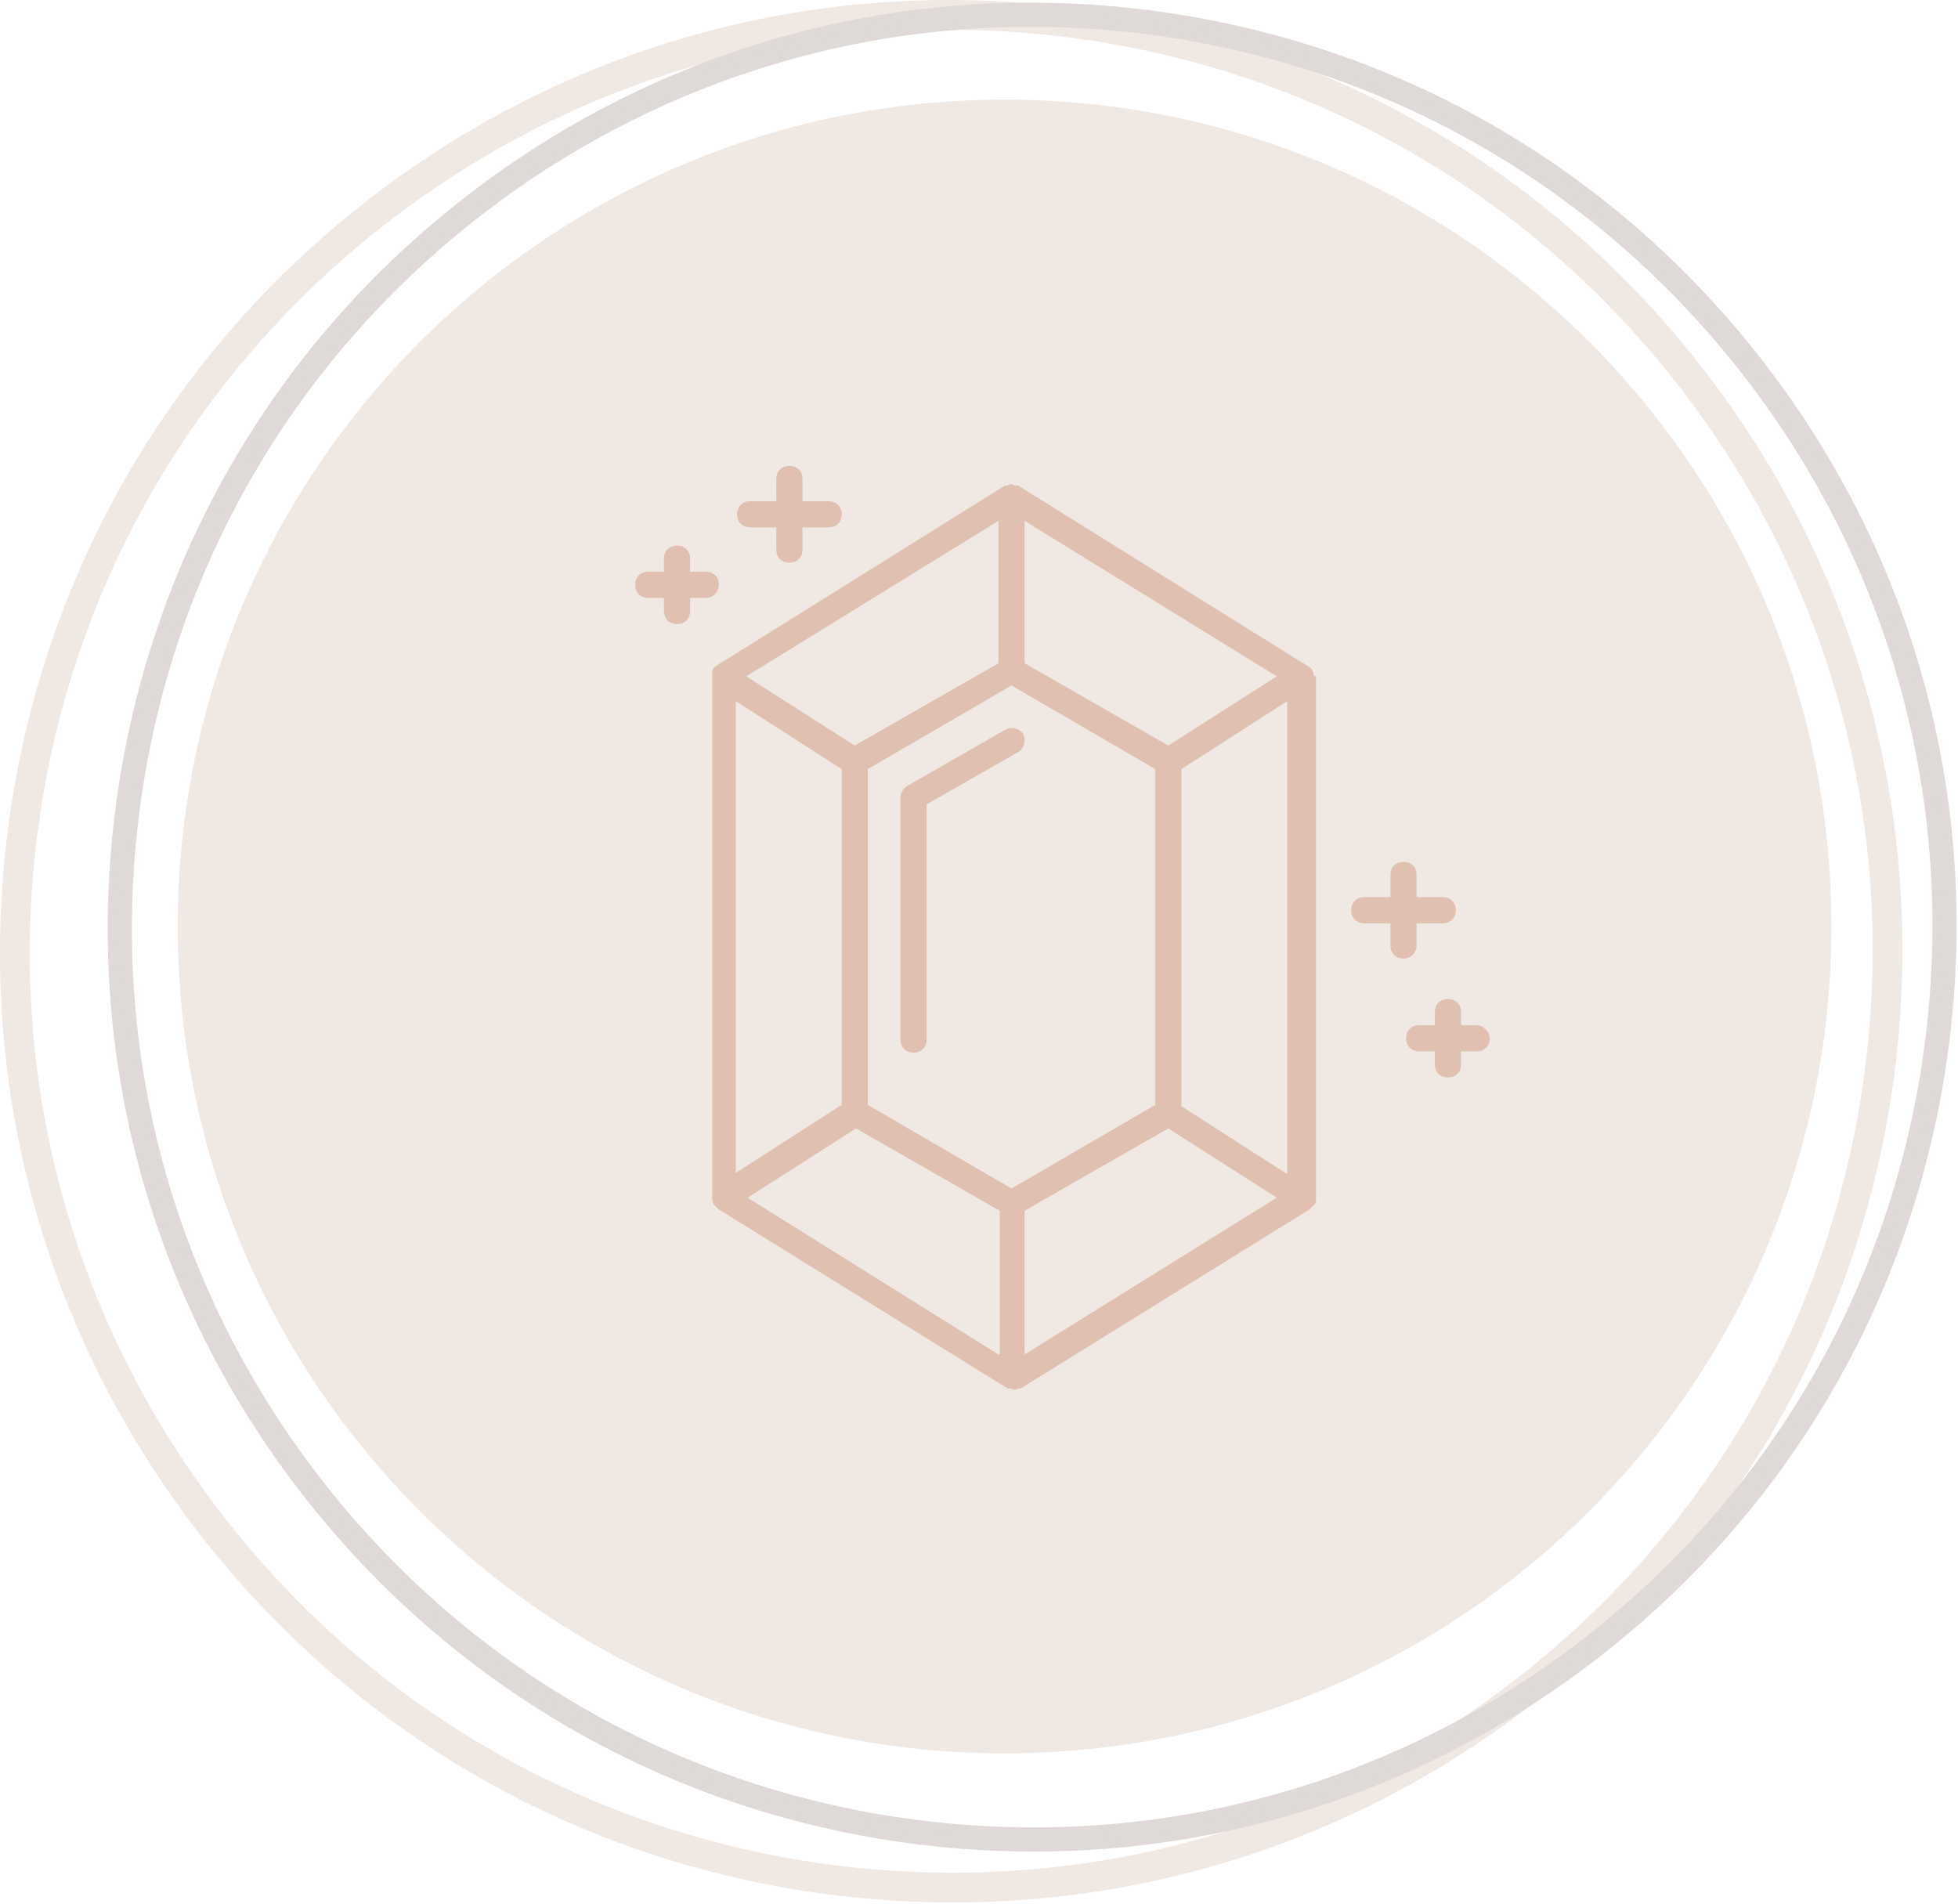
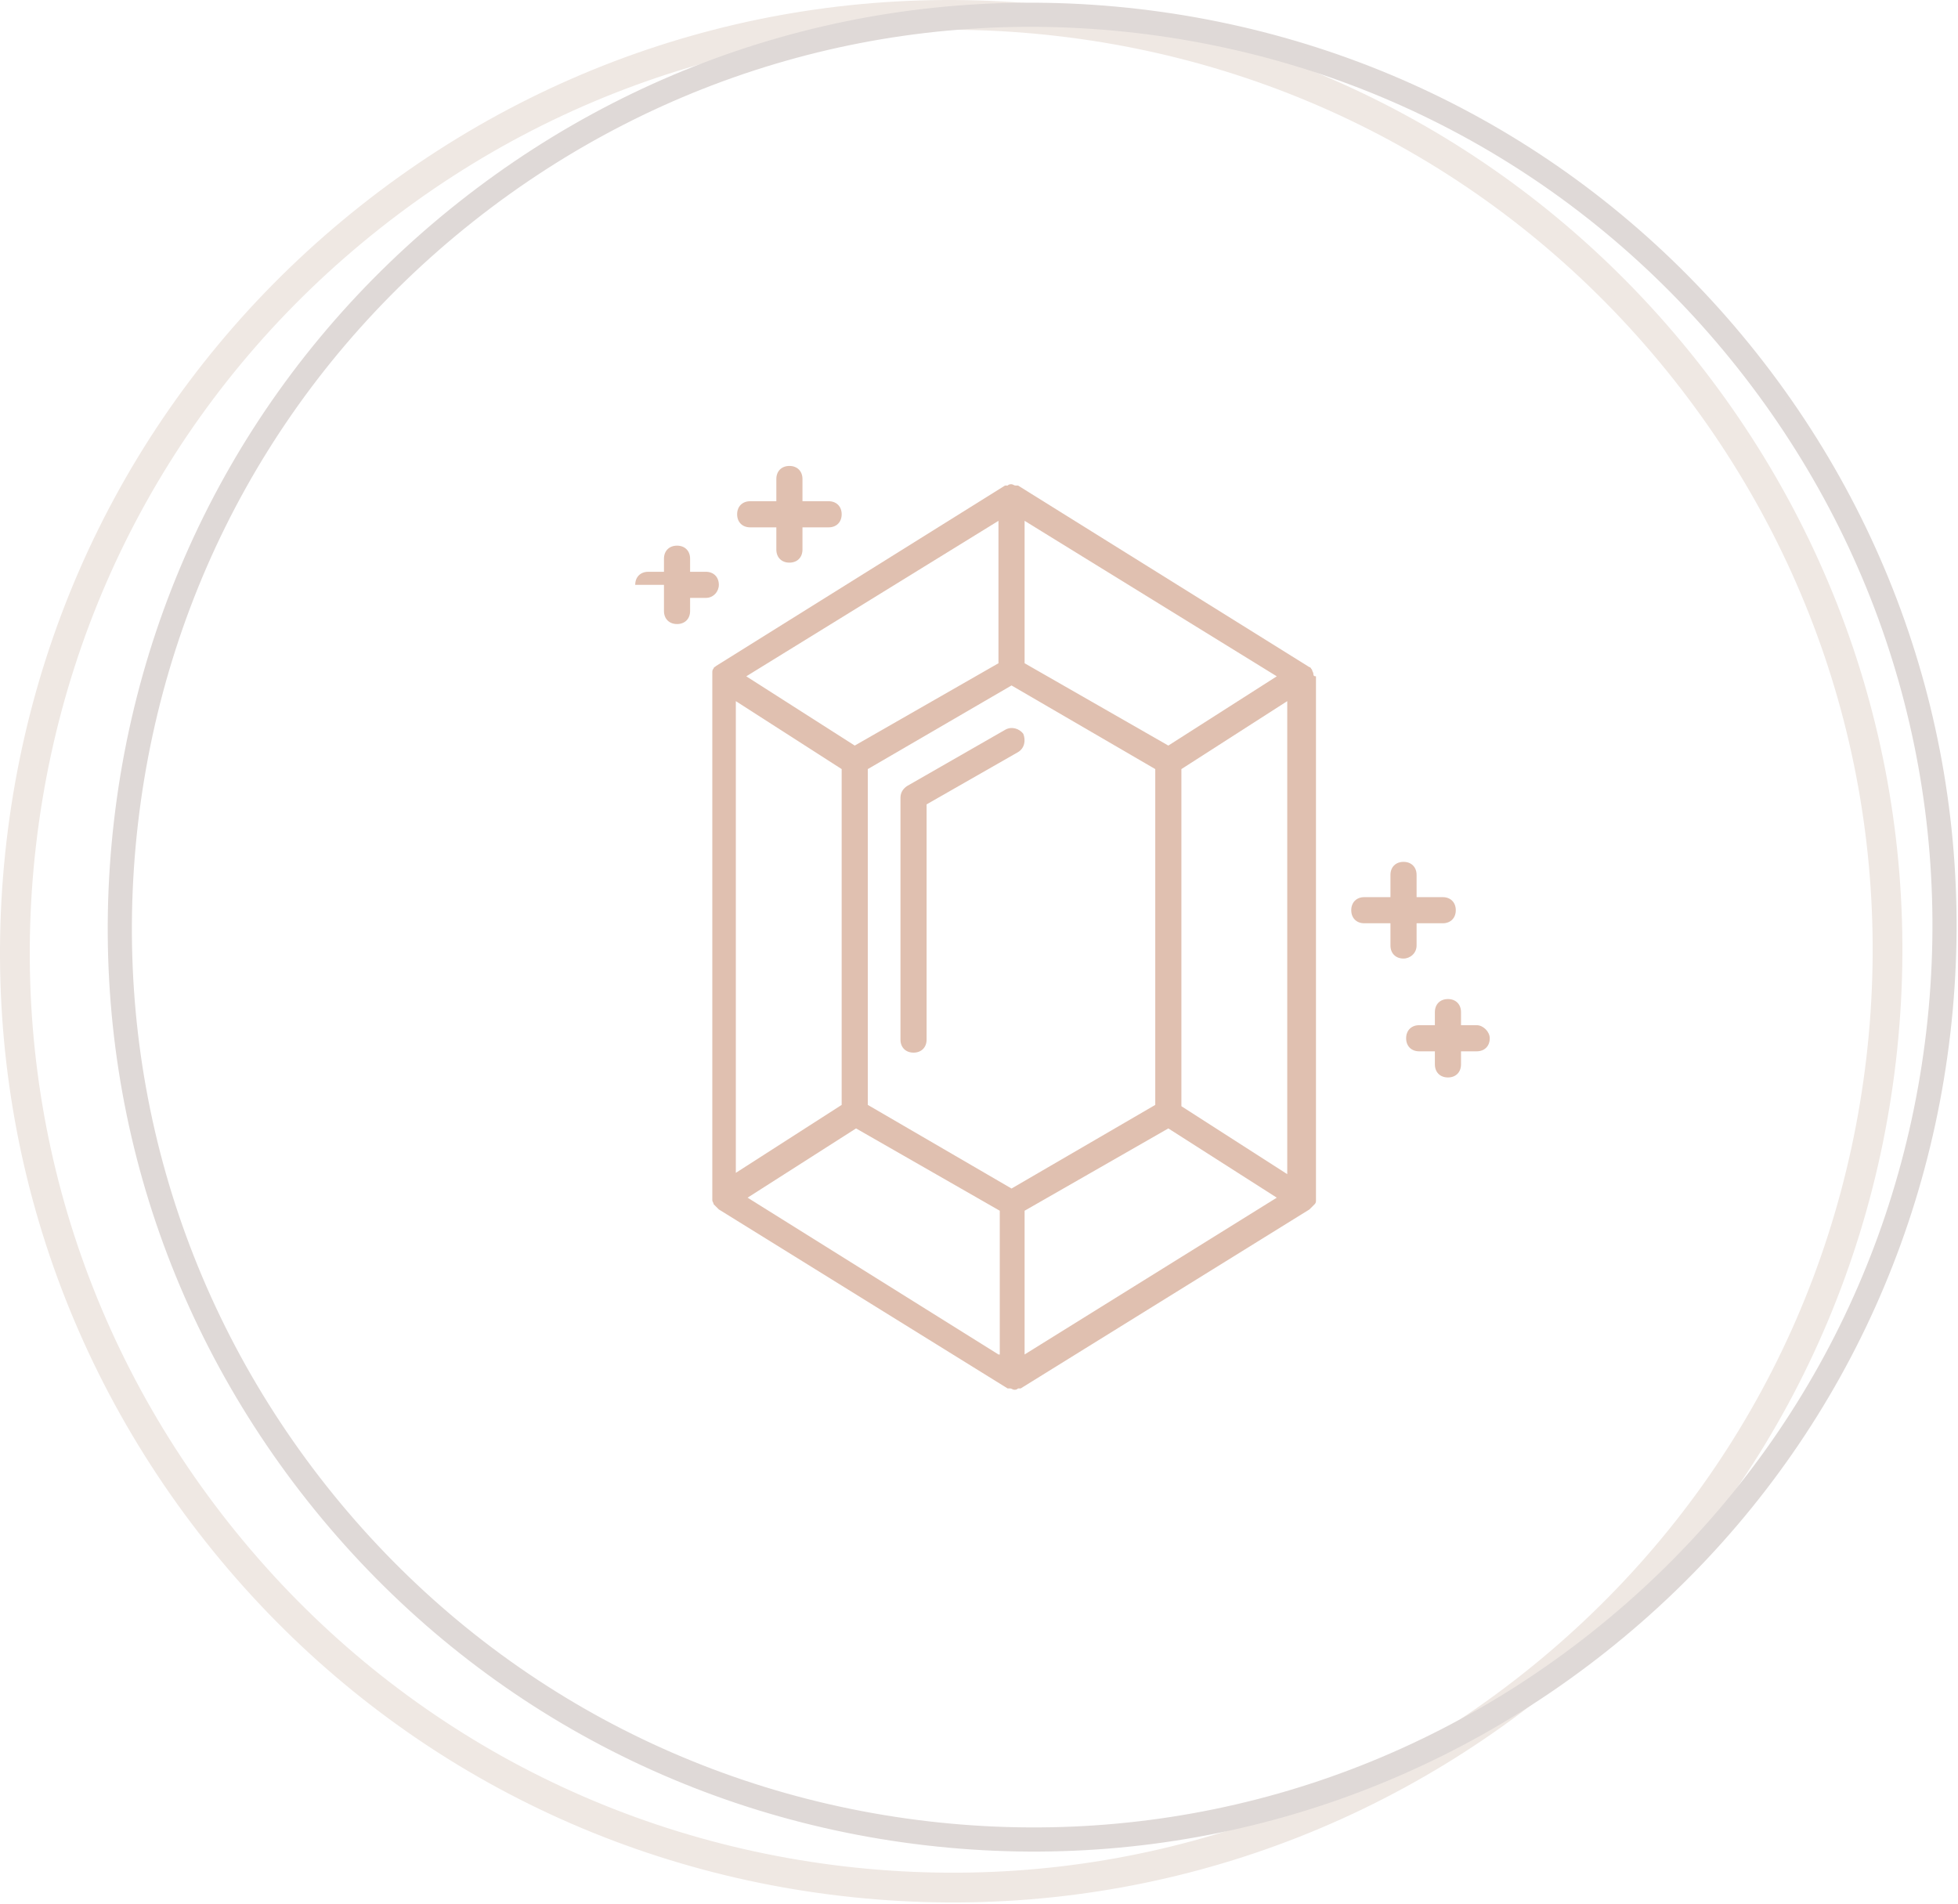
<svg xmlns="http://www.w3.org/2000/svg" width="727" height="707" viewBox="0 0 727 707" fill="none">
-   <path d="M373 651C542.551 651 680 513.551 680 344C680 174.449 542.551 37 373 37C203.449 37 66 174.449 66 344C66 513.551 203.449 651 373 651Z" fill="#EFE8E3" />
  <path d="M135.234 77.876L135.234 77.876C61.698 136.096 15.23 219.467 4.398 312.624C-6.433 405.78 19.658 497.59 77.877 571.126C136.096 644.662 219.467 691.13 312.624 701.961C405.781 712.802 497.601 686.702 571.127 628.483C644.662 570.263 691.13 486.892 701.962 393.735C712.793 300.578 686.692 208.769 628.483 135.233L626.915 136.474L628.483 135.233C570.264 61.697 486.893 15.229 393.736 4.398C300.579 -6.433 208.769 19.667 135.234 77.876ZM139.616 83.403C211.681 26.352 301.641 0.782 392.934 11.401C484.227 22.02 565.916 67.552 622.967 139.616C680.018 211.68 705.587 301.64 694.968 392.933C684.35 484.227 638.818 565.916 566.754 622.966C494.69 680.017 404.729 705.587 313.436 694.968C222.143 684.349 140.454 638.817 83.403 566.753C26.352 494.689 0.783 404.729 11.402 313.436C22.02 222.142 67.552 140.453 139.616 83.403Z" fill="#EFE8E3" stroke="#EFE8E3" stroke-width="4" />
  <path d="M43.832 304.769L43.832 304.769C33.296 395.424 58.689 484.761 115.336 556.323C171.983 627.885 253.114 673.096 343.769 683.642L343.942 682.152L343.769 683.642C434.424 694.178 523.761 668.785 595.323 612.138C666.885 555.491 712.096 474.36 722.642 383.705L721.152 383.532L722.642 383.705C733.178 293.05 707.785 203.713 651.138 132.151C594.491 60.589 513.36 15.378 422.705 4.832L422.705 4.832C332.05 -5.704 242.713 19.689 171.151 76.336C99.589 132.983 54.378 214.114 43.832 304.769ZM174.853 81.008C245.171 25.345 332.944 0.398 422.019 10.752C511.094 21.116 590.803 65.535 646.466 135.843C702.129 206.161 727.076 293.934 716.722 383.009C706.368 472.084 661.939 551.793 591.631 607.456C521.313 663.119 433.54 688.066 344.465 677.712C255.391 667.358 175.681 622.929 120.018 552.621C64.355 482.303 39.408 394.53 49.762 305.455C60.116 216.381 104.545 136.671 174.853 81.008Z" fill="#DFD9D7" stroke="#DFD9D7" stroke-width="3" />
  <path d="M535.678 333.099H525.975V324.851C525.975 321.941 524.035 320 521.124 320C518.213 320 516.272 321.941 516.272 324.851V333.099H506.569C503.658 333.099 501.718 335.04 501.718 337.95C501.718 340.861 503.658 342.802 506.569 342.802H516.272V351.05C516.272 353.96 518.213 355.901 521.124 355.901C523.549 355.901 525.975 353.96 525.975 351.05V342.802H535.678C538.589 342.802 540.53 340.861 540.53 337.95C540.53 335.04 538.589 333.099 535.678 333.099Z" fill="#E0C0B0" />
  <path d="M307.658 186.099H297.955V177.851C297.955 174.941 296.015 173 293.104 173C290.193 173 288.252 174.941 288.252 177.851V186.099H278.549C275.639 186.099 273.698 188.04 273.698 190.95C273.698 193.861 275.639 195.802 278.549 195.802H288.252V204.05C288.252 206.96 290.193 208.901 293.104 208.901C296.015 208.901 297.955 206.96 297.955 204.05V195.802H307.658C310.569 195.802 312.51 193.861 312.51 190.95C312.51 188.04 310.569 186.099 307.658 186.099Z" fill="#E0C0B0" />
-   <path d="M262.054 212.297H256.233V207.446C256.233 204.535 254.292 202.594 251.381 202.594C248.47 202.594 246.53 204.535 246.53 207.446V212.297H240.708C237.797 212.297 235.856 214.238 235.856 217.149C235.856 220.06 237.797 222 240.708 222H246.53V226.852C246.53 229.763 248.47 231.703 251.381 231.703C254.292 231.703 256.233 229.763 256.233 226.852V222H262.054C264.965 222 266.906 219.574 266.906 217.149C266.906 214.238 264.965 212.297 262.054 212.297Z" fill="#E0C0B0" />
+   <path d="M262.054 212.297H256.233V207.446C256.233 204.535 254.292 202.594 251.381 202.594C248.47 202.594 246.53 204.535 246.53 207.446V212.297H240.708C237.797 212.297 235.856 214.238 235.856 217.149H246.53V226.852C246.53 229.763 248.47 231.703 251.381 231.703C254.292 231.703 256.233 229.763 256.233 226.852V222H262.054C264.965 222 266.906 219.574 266.906 217.149C266.906 214.238 264.965 212.297 262.054 212.297Z" fill="#E0C0B0" />
  <path d="M548.292 380.643H542.47V375.792C542.47 372.881 540.53 370.94 537.619 370.94C534.708 370.94 532.767 372.881 532.767 375.792V380.643H526.946C524.035 380.643 522.094 382.584 522.094 385.495C522.094 388.406 524.035 390.346 526.946 390.346H532.767V395.198C532.767 398.109 534.708 400.049 537.619 400.049C540.53 400.049 542.47 398.109 542.47 395.198V390.346H548.292C551.203 390.346 553.144 388.406 553.144 385.495C553.144 383.069 550.718 380.643 548.292 380.643Z" fill="#E0C0B0" />
  <path d="M487.649 250.139C487.649 249.653 487.163 249.168 487.163 248.683C486.678 248.198 486.678 247.713 486.193 247.713L378.005 180.277H377.52H377.035C376.55 180.277 376.064 179.792 375.579 179.792C375.094 179.792 374.609 179.792 374.124 180.277H373.639H373.153L265.936 247.228C265.451 247.713 264.965 247.713 264.965 248.198C264.48 248.683 264.48 249.168 264.48 249.653V250.139V250.624V444.683V445.168V445.653C264.48 446.139 264.965 446.624 264.965 447.109C264.965 447.109 264.965 447.109 265.451 447.594L265.936 448.079L266.421 448.564C266.421 448.564 266.421 448.564 266.906 449.049L374.124 515.515H374.609H375.094C375.579 515.515 376.064 516 376.55 516C377.035 516 377.52 516 378.005 515.515H378.49H378.975L486.193 449.049C486.193 449.049 486.193 449.049 486.678 448.564L487.163 448.079L487.649 447.594C487.649 447.594 487.649 447.594 488.134 447.109C488.619 446.624 488.619 446.139 488.619 445.653V445.168V444.683V251.109C487.649 251.109 487.649 250.624 487.649 250.139ZM380.431 193.376L474.064 251.109L433.797 276.822L380.431 246.257V193.376V193.376ZM370.728 193.376V246.257L317.361 276.822L277.094 251.109L370.728 193.376ZM273.213 260.327L312.51 285.554V410.238L273.213 435.465V260.327ZM371.213 502.901H370.728L277.579 444.683L317.847 418.97L371.213 449.535V502.901ZM375.579 441.287L322.213 410.238V285.554L375.579 254.505L428.946 285.554V410.238L375.579 441.287ZM380.431 502.901V449.535L433.797 418.97L474.064 444.683L380.431 502.901ZM477.946 435.95L438.649 410.723V285.554L477.946 260.327V435.95Z" fill="#E0C0B0" />
  <path d="M379.946 272.456C378.49 270.515 375.579 269.545 373.153 271L336.767 291.861C335.312 292.832 334.342 294.287 334.342 296.228V385.98C334.342 388.891 336.282 390.832 339.193 390.832C342.104 390.832 344.045 388.891 344.045 385.98V298.654L378.005 279.248C380.431 277.792 380.916 274.881 379.946 272.456Z" fill="#E0C0B0" />
</svg>